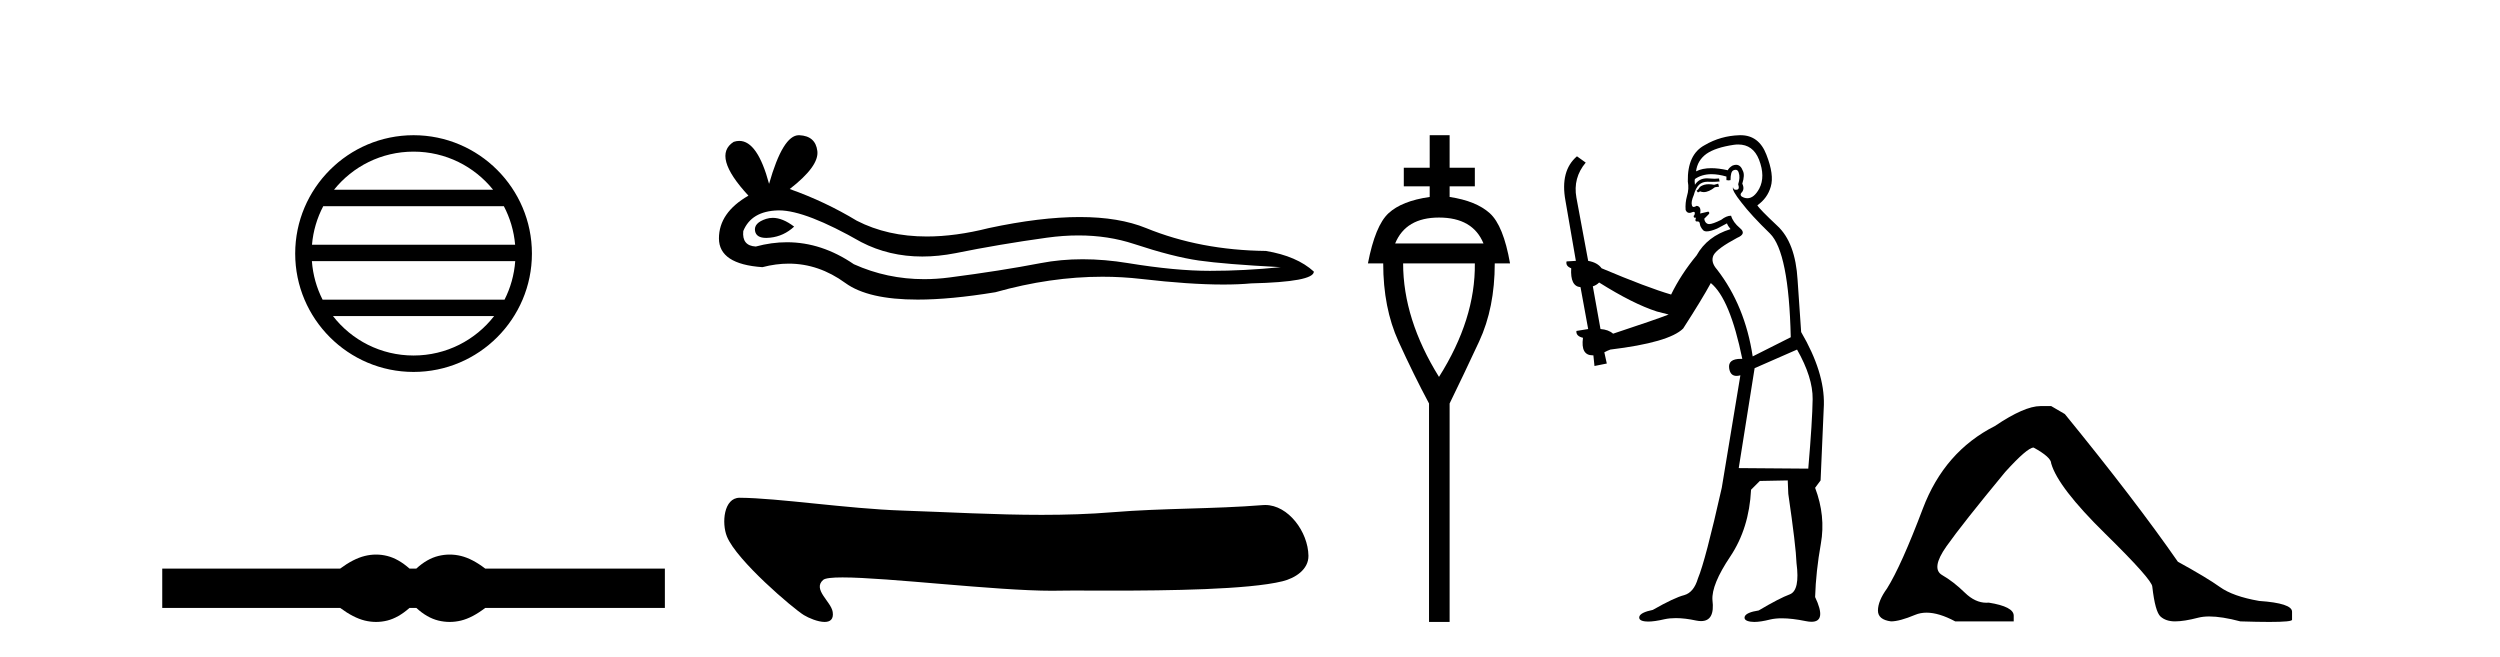
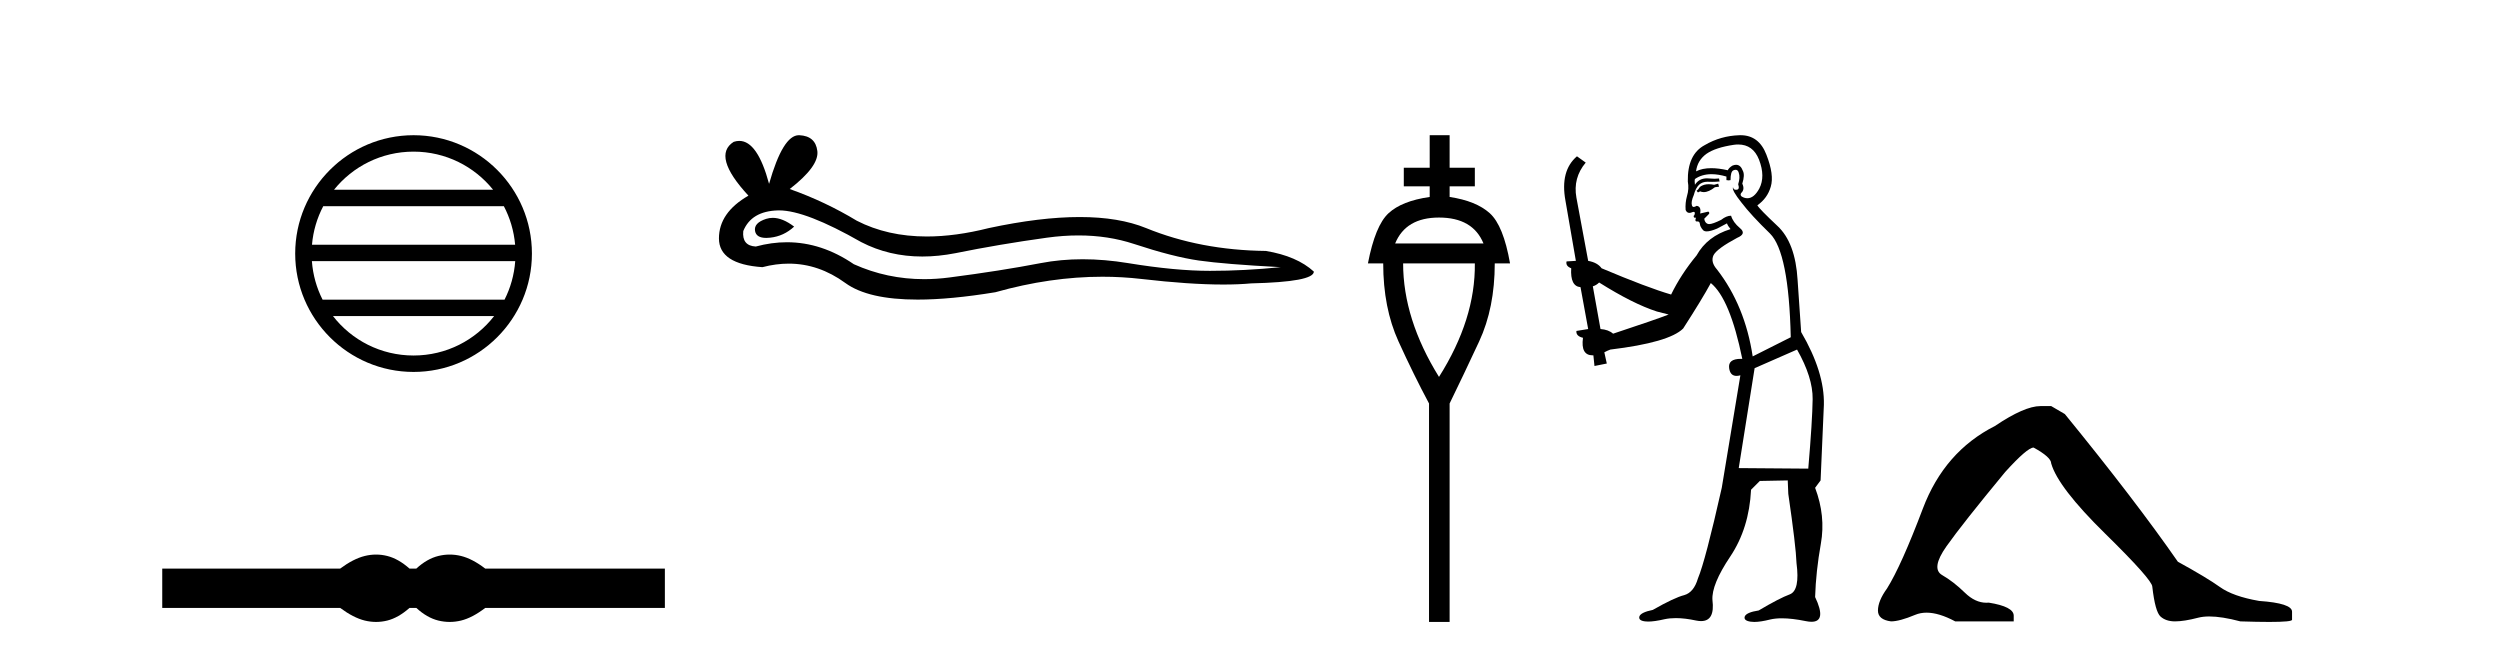
<svg xmlns="http://www.w3.org/2000/svg" width="156.0" height="41.0">
  <path d="M 25.806 9.462 C 27.814 9.462 29.604 10.389 30.769 11.84 L 20.843 11.84 C 22.008 10.389 23.797 9.462 25.806 9.462 ZM 31.44 12.865 C 31.823 13.594 32.069 14.407 32.144 15.27 L 19.468 15.27 C 19.542 14.407 19.788 13.594 20.171 12.865 ZM 32.15 16.295 C 32.087 17.155 31.854 17.968 31.483 18.699 L 20.129 18.699 C 19.758 17.968 19.525 17.155 19.462 16.295 ZM 30.833 19.724 C 29.67 21.221 27.852 22.184 25.806 22.184 C 23.76 22.184 21.942 21.221 20.779 19.724 ZM 25.806 8.437 C 21.734 8.437 18.42 11.752 18.42 15.823 C 18.42 19.895 21.734 23.209 25.806 23.209 C 29.877 23.209 33.192 19.895 33.192 15.823 C 33.192 11.752 29.877 8.437 25.806 8.437 Z" style="fill:#000000;stroke:none" />
  <path d="M 23.467 34.605 C 23.233 34.605 22.999 34.634 22.763 34.692 C 22.291 34.808 21.78 35.07 21.228 35.479 L 10.124 35.479 L 10.124 37.935 L 21.228 37.935 C 21.78 38.344 22.291 38.607 22.763 38.723 C 22.999 38.78 23.233 38.809 23.467 38.809 C 23.701 38.809 23.933 38.78 24.164 38.723 C 24.627 38.607 25.09 38.344 25.552 37.935 L 25.979 37.935 C 26.424 38.344 26.883 38.607 27.354 38.723 C 27.59 38.78 27.826 38.809 28.061 38.809 C 28.297 38.809 28.533 38.78 28.769 38.723 C 29.24 38.607 29.743 38.344 30.277 37.935 L 41.488 37.935 L 41.488 35.479 L 30.277 35.479 C 29.743 35.07 29.24 34.808 28.769 34.692 C 28.533 34.634 28.297 34.605 28.061 34.605 C 27.826 34.605 27.59 34.634 27.354 34.692 C 26.883 34.808 26.424 35.07 25.979 35.479 L 25.552 35.479 C 25.09 35.07 24.627 34.808 24.164 34.692 C 23.933 34.634 23.701 34.605 23.467 34.605 Z" style="fill:#000000;stroke:none" />
  <path d="M 48.219 13.594 Q 48.007 13.594 47.806 13.658 Q 47.024 13.911 47.116 14.417 Q 47.194 14.846 47.816 14.846 Q 47.929 14.846 48.059 14.831 Q 48.91 14.739 49.554 14.141 Q 48.836 13.594 48.219 13.594 ZM 48.617 13.128 Q 50.277 13.128 53.74 15.107 Q 55.478 16.007 57.55 16.007 Q 58.55 16.007 59.628 15.797 Q 62.342 15.245 65.332 14.831 Q 66.348 14.691 67.3 14.691 Q 69.15 14.691 70.76 15.222 Q 73.198 16.027 74.808 16.257 Q 76.418 16.487 79.914 16.671 Q 77.66 16.901 75.498 16.901 Q 73.336 16.901 70.392 16.418 Q 68.92 16.177 67.558 16.177 Q 66.195 16.177 64.941 16.418 Q 62.434 16.901 59.237 17.315 Q 58.438 17.419 57.666 17.419 Q 55.35 17.419 53.28 16.487 Q 51.271 15.116 49.106 15.116 Q 48.149 15.116 47.162 15.383 Q 46.288 15.337 46.38 14.417 Q 46.886 13.175 48.542 13.129 Q 48.579 13.128 48.617 13.128 ZM 49.847 8.437 Q 48.852 8.437 47.99 11.473 Q 47.27 8.792 46.132 8.792 Q 45.962 8.792 45.782 8.851 Q 44.402 9.725 46.702 12.209 Q 44.862 13.267 44.862 14.877 Q 44.862 16.487 47.576 16.671 Q 48.416 16.451 49.216 16.451 Q 51.091 16.451 52.751 17.66 Q 54.173 18.695 57.259 18.695 Q 59.316 18.695 62.112 18.235 Q 65.548 17.268 68.789 17.268 Q 70.019 17.268 71.22 17.407 Q 74.225 17.755 76.338 17.755 Q 77.298 17.755 78.074 17.683 Q 81.984 17.591 81.984 16.947 Q 80.926 15.981 78.994 15.659 Q 74.9 15.613 71.519 14.233 Q 69.829 13.543 67.374 13.543 Q 64.918 13.543 61.698 14.233 Q 59.622 14.757 57.832 14.757 Q 55.379 14.757 53.464 13.773 Q 51.486 12.577 49.278 11.795 Q 51.118 10.369 51.003 9.426 Q 50.888 8.483 49.876 8.437 Q 49.862 8.437 49.847 8.437 Z" style="fill:#000000;stroke:none" />
-   <path d="M 46.154 31.06 C 45.159 31.06 45.022 32.64 45.36 33.477 C 45.966 34.976 49.5 37.98 50.161 38.381 C 50.459 38.563 51.033 38.809 51.455 38.809 C 51.79 38.809 52.03 38.654 51.961 38.188 C 51.865 37.537 50.687 36.784 51.363 36.188 C 51.489 36.076 51.923 36.031 52.573 36.031 C 55.363 36.031 62.133 36.863 65.646 36.863 C 65.825 36.863 65.995 36.861 66.156 36.857 C 66.329 36.852 66.599 36.85 66.947 36.85 C 67.555 36.85 68.401 36.855 69.379 36.855 C 72.822 36.855 77.905 36.797 80.028 36.271 C 80.814 36.077 81.659 35.542 81.647 34.678 C 81.625 33.189 80.389 31.512 78.952 31.512 C 78.903 31.512 78.854 31.514 78.804 31.518 C 75.72 31.766 72.557 31.706 69.45 31.961 C 67.969 32.083 66.487 32.127 65.004 32.127 C 62.102 32.127 59.198 31.957 56.296 31.859 C 52.876 31.744 48.546 31.075 46.159 31.06 C 46.158 31.06 46.156 31.06 46.154 31.06 Z" style="fill:#000000;stroke:none" />
  <path d="M 89.793 13.575 Q 91.906 13.575 92.569 15.191 L 87.058 15.191 Q 87.721 13.575 89.793 13.575 ZM 92.03 16.434 Q 92.072 19.915 89.793 23.519 Q 87.555 19.915 87.555 16.434 ZM 89.213 8.437 L 89.213 10.467 L 87.597 10.467 L 87.597 11.627 L 89.213 11.627 L 89.213 12.29 Q 87.472 12.539 86.644 13.306 Q 85.815 14.072 85.359 16.434 L 86.312 16.434 Q 86.312 19.21 87.265 21.303 Q 88.218 23.395 89.171 25.177 L 89.171 38.809 L 90.456 38.809 L 90.456 25.177 Q 91.326 23.395 92.3 21.303 Q 93.273 19.21 93.273 16.434 L 94.226 16.434 Q 93.812 14.072 92.963 13.306 Q 92.113 12.539 90.456 12.29 L 90.456 11.627 L 92.03 11.627 L 92.03 10.467 L 90.456 10.467 L 90.456 8.437 Z" style="fill:#000000;stroke:none" />
  <path d="M 107.216 11.461 L 106.96 11.53 Q 106.781 11.495 106.627 11.495 Q 106.473 11.495 106.345 11.53 Q 106.089 11.615 106.037 11.717 Q 105.986 11.82 105.867 11.905 L 105.952 12.008 L 106.089 11.94 Q 106.196 11.988 106.317 11.988 Q 106.621 11.988 107.011 11.683 L 107.267 11.649 L 107.216 11.461 ZM 108.465 9.016 Q 109.388 9.016 109.761 9.958 Q 110.171 11.017 109.778 11.769 Q 109.45 12.37 109.035 12.37 Q 108.931 12.37 108.822 12.332 Q 108.531 12.23 108.651 12.042 Q 108.89 11.82 108.719 11.461 Q 108.89 10.915 108.754 10.658 Q 108.616 10.283 108.332 10.283 Q 108.228 10.283 108.104 10.334 Q 107.882 10.47 107.814 10.624 Q 107.241 10.494 106.784 10.494 Q 106.22 10.494 105.833 10.693 Q 105.918 10.009 106.482 9.599 Q 107.045 9.206 108.19 9.036 Q 108.333 9.016 108.465 9.016 ZM 99.786 17.628 Q 101.904 18.96 103.39 19.438 L 104.124 19.626 Q 103.39 19.917 100.657 20.822 Q 100.366 20.566 99.871 20.532 L 99.393 17.867 Q 99.615 17.799 99.786 17.628 ZM 108.304 10.595 Q 108.448 10.595 108.497 10.778 Q 108.6 11.068 108.463 11.495 Q 108.566 11.82 108.378 11.837 Q 108.346 11.842 108.319 11.842 Q 108.167 11.842 108.139 11.683 L 108.139 11.683 Q 108.053 11.871 108.668 12.64 Q 109.266 13.426 110.445 14.57 Q 111.623 15.732 111.743 21.044 L 109.368 22.24 Q 108.89 19.08 107.148 16.825 Q 106.721 16.347 106.926 15.92 Q 107.148 15.51 108.395 14.843 Q 109.01 14.587 108.566 14.228 Q 108.139 13.87 108.019 13.46 Q 107.729 13.46 107.404 13.716 Q 106.868 13.984 106.646 13.984 Q 106.6 13.984 106.567 13.972 Q 106.379 13.904 106.345 13.648 L 106.601 13.391 Q 106.721 13.289 106.601 13.204 L 106.089 13.323 Q 106.174 12.879 105.867 12.845 Q 105.759 12.914 105.689 12.914 Q 105.604 12.914 105.576 12.811 Q 105.508 12.589 105.696 12.162 Q 105.798 11.752 106.02 11.53 Q 106.225 11.34 106.547 11.34 Q 106.574 11.34 106.601 11.342 Q 106.721 11.347 106.838 11.347 Q 107.074 11.347 107.302 11.325 L 107.267 11.137 Q 107.139 11.154 106.99 11.154 Q 106.84 11.154 106.67 11.137 Q 106.59 11.128 106.516 11.128 Q 106.017 11.128 105.764 11.53 Q 105.73 11.273 105.764 11.171 Q 106.196 10.869 106.8 10.869 Q 107.222 10.869 107.729 11.017 L 107.729 11.239 Q 107.805 11.256 107.87 11.256 Q 107.934 11.256 107.985 11.239 Q 107.985 10.693 108.173 10.624 Q 108.246 10.595 108.304 10.595 ZM 112.136 21.813 Q 113.126 23.555 113.109 24.905 Q 113.092 26.254 112.836 29.243 L 108.497 29.209 L 109.488 22.974 L 112.136 21.813 ZM 108.612 8.437 Q 108.58 8.437 108.549 8.438 Q 107.37 8.472 106.379 9.053 Q 105.286 9.633 105.32 11.325 Q 105.405 11.786 105.269 12.23 Q 105.149 12.657 105.183 13.101 Q 105.257 13.284 105.417 13.284 Q 105.481 13.284 105.559 13.255 Q 105.639 13.22 105.687 13.22 Q 105.803 13.22 105.73 13.426 Q 105.662 13.46 105.696 13.545 Q 105.719 13.591 105.772 13.591 Q 105.798 13.591 105.833 13.579 L 105.833 13.579 Q 105.736 13.82 105.881 13.82 Q 105.89 13.82 105.901 13.819 Q 105.915 13.817 105.928 13.817 Q 106.056 13.817 106.072 13.972 Q 106.089 14.16 106.277 14.365 Q 106.35 14.439 106.501 14.439 Q 106.733 14.439 107.148 14.263 L 107.763 13.938 Q 107.814 14.092 107.985 14.297 Q 106.533 14.741 105.867 15.937 Q 104.893 17.115 104.278 18.379 Q 102.809 17.952 99.939 16.74 Q 99.683 16.381 99.102 16.278 L 98.368 12.332 Q 98.146 11.102 98.949 10.146 L 98.402 9.753 Q 97.343 10.658 97.684 12.52 L 98.334 16.278 L 97.753 16.312 Q 97.684 16.603 98.043 16.74 Q 97.975 17.867 98.624 17.918 L 99.102 20.532 Q 98.726 20.6 98.368 20.651 Q 98.334 20.976 98.778 21.078 Q 98.628 22.173 99.38 22.173 Q 99.403 22.173 99.427 22.172 L 99.495 22.838 L 100.264 22.684 L 100.11 21.984 Q 100.298 21.881 100.486 21.813 Q 104.158 21.369 105.03 20.498 Q 106.208 18.67 106.755 17.662 Q 107.951 18.636 108.719 22.394 Q 108.672 22.392 108.627 22.392 Q 107.819 22.392 107.899 22.974 Q 107.966 23.456 108.357 23.456 Q 108.466 23.456 108.6 23.419 L 108.6 23.419 L 107.438 30.439 Q 106.413 35 105.952 36.093 Q 105.696 36.964 105.098 37.135 Q 104.483 37.289 103.134 38.058 Q 102.382 38.211 102.297 38.468 Q 102.228 38.724 102.655 38.775 Q 102.743 38.786 102.849 38.786 Q 103.237 38.786 103.868 38.639 Q 104.189 38.57 104.571 38.57 Q 105.142 38.57 105.85 38.724 Q 106.012 38.756 106.149 38.756 Q 107.02 38.756 106.857 37.443 Q 106.789 36.486 107.968 34.727 Q 109.146 32.967 109.266 30.559 L 109.813 30.012 L 111.555 29.978 L 111.589 30.815 Q 112.067 34.095 112.102 35.137 Q 112.324 36.828 111.692 37.084 Q 111.042 37.323 109.744 38.092 Q 108.976 38.211 108.873 38.468 Q 108.788 38.724 109.232 38.792 Q 109.339 38.809 109.469 38.809 Q 109.86 38.809 110.462 38.656 Q 110.777 38.582 111.187 38.582 Q 111.822 38.582 112.682 38.758 Q 112.882 38.799 113.038 38.799 Q 113.998 38.799 113.263 37.255 Q 113.314 35.649 113.622 33.924 Q 113.929 32.199 113.263 30.439 L 113.605 29.978 L 113.81 25.263 Q 113.861 23.231 112.392 20.72 Q 112.324 19.797 112.17 17.474 Q 112.033 15.134 110.906 14.092 Q 109.778 13.033 109.659 12.811 Q 110.291 12.367 110.496 11.649 Q 110.718 10.915 110.223 9.651 Q 109.757 8.437 108.612 8.437 Z" style="fill:#000000;stroke:none" />
  <path d="M 127.322 25.34 Q 126.329 25.34 124.486 26.581 Q 121.331 28.176 119.985 31.738 Q 118.638 35.3 117.752 36.718 Q 117.184 37.498 117.184 38.1 Q 117.184 38.668 118 38.774 Q 118.531 38.774 119.506 38.366 Q 119.831 38.23 120.217 38.23 Q 120.989 38.23 122.005 38.774 L 125.656 38.774 L 125.656 38.419 Q 125.656 37.852 124.096 37.604 Q 124.024 37.611 123.952 37.611 Q 123.25 37.611 122.607 36.984 Q 121.899 36.293 121.19 35.885 Q 120.481 35.478 121.456 34.095 Q 122.43 32.713 125.124 29.452 Q 126.506 27.928 126.896 27.928 Q 127.995 28.53 127.995 28.92 Q 128.42 30.409 131.362 33.298 Q 134.304 36.186 134.304 36.612 Q 134.481 38.171 134.818 38.473 Q 135.155 38.774 135.722 38.774 Q 136.289 38.774 137.175 38.543 Q 137.471 38.467 137.86 38.467 Q 138.64 38.467 139.798 38.774 Q 140.885 38.809 141.606 38.809 Q 143.047 38.809 143.024 38.668 L 143.024 38.207 L 143.024 38.171 Q 143.024 37.64 140.968 37.498 Q 139.337 37.214 138.522 36.629 Q 137.707 36.045 135.899 35.052 Q 133.241 31.224 128.846 25.837 L 127.995 25.34 Z" style="fill:#000000;stroke:none" />
</svg>